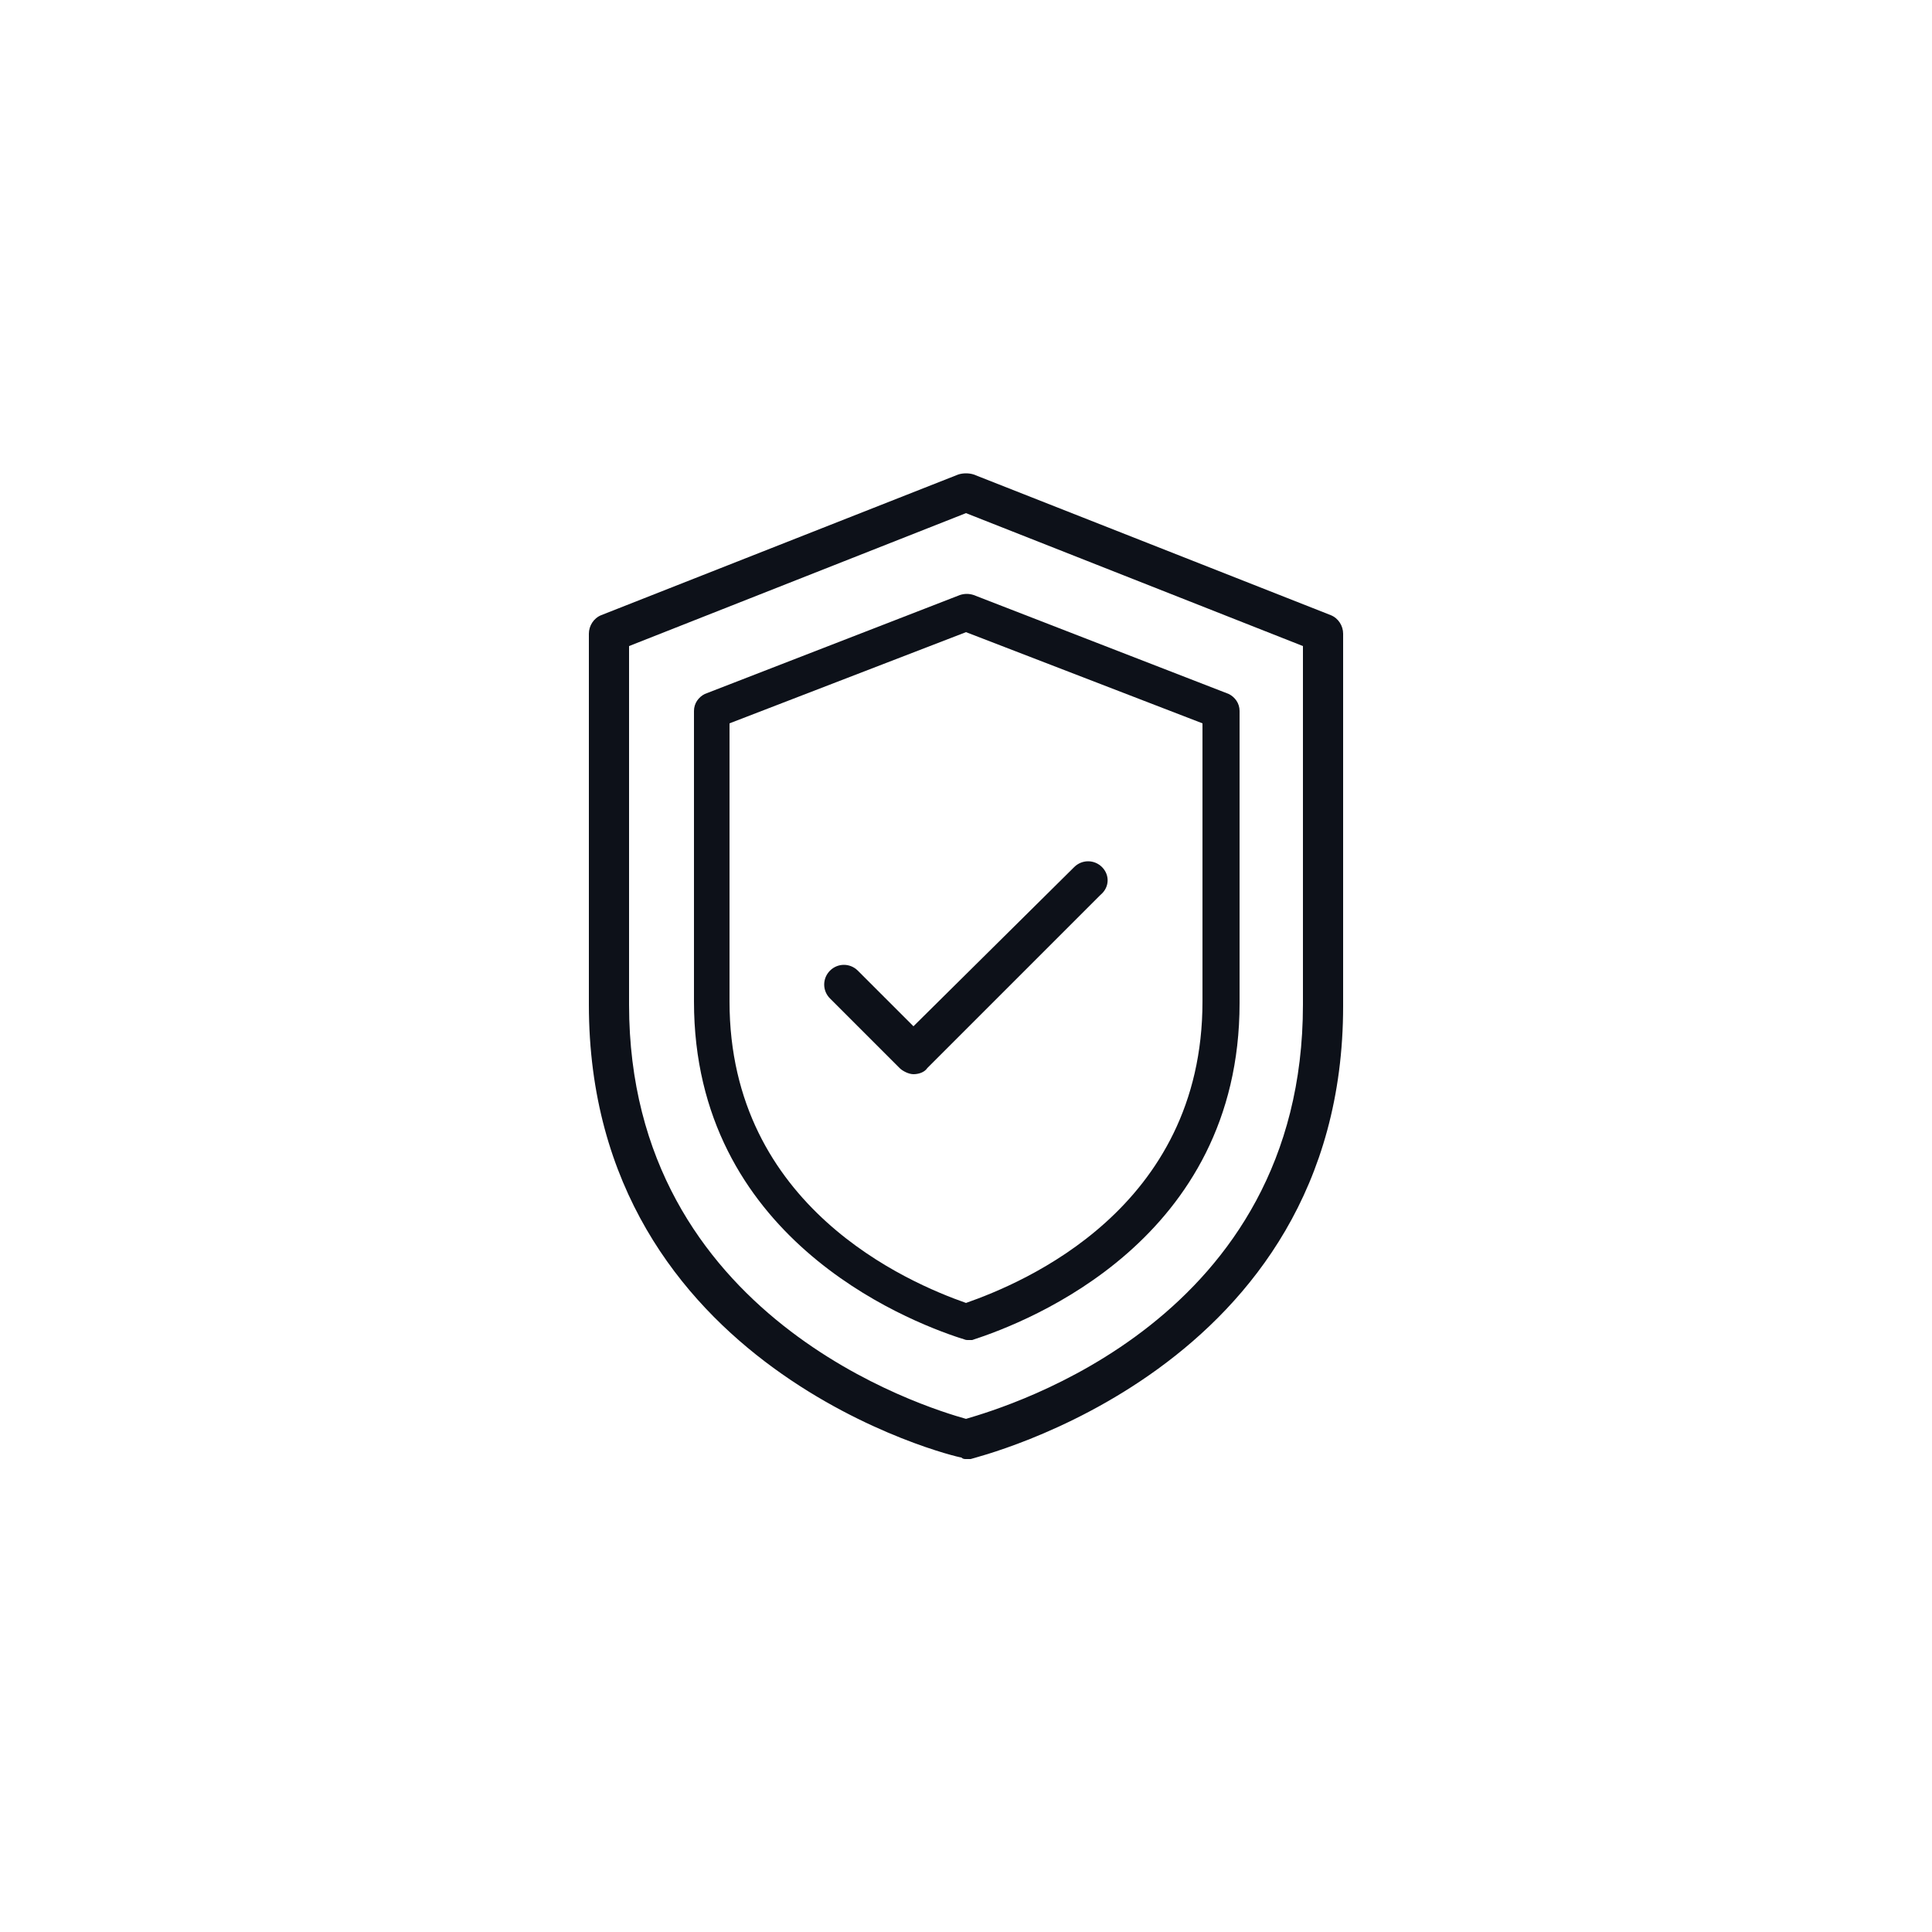
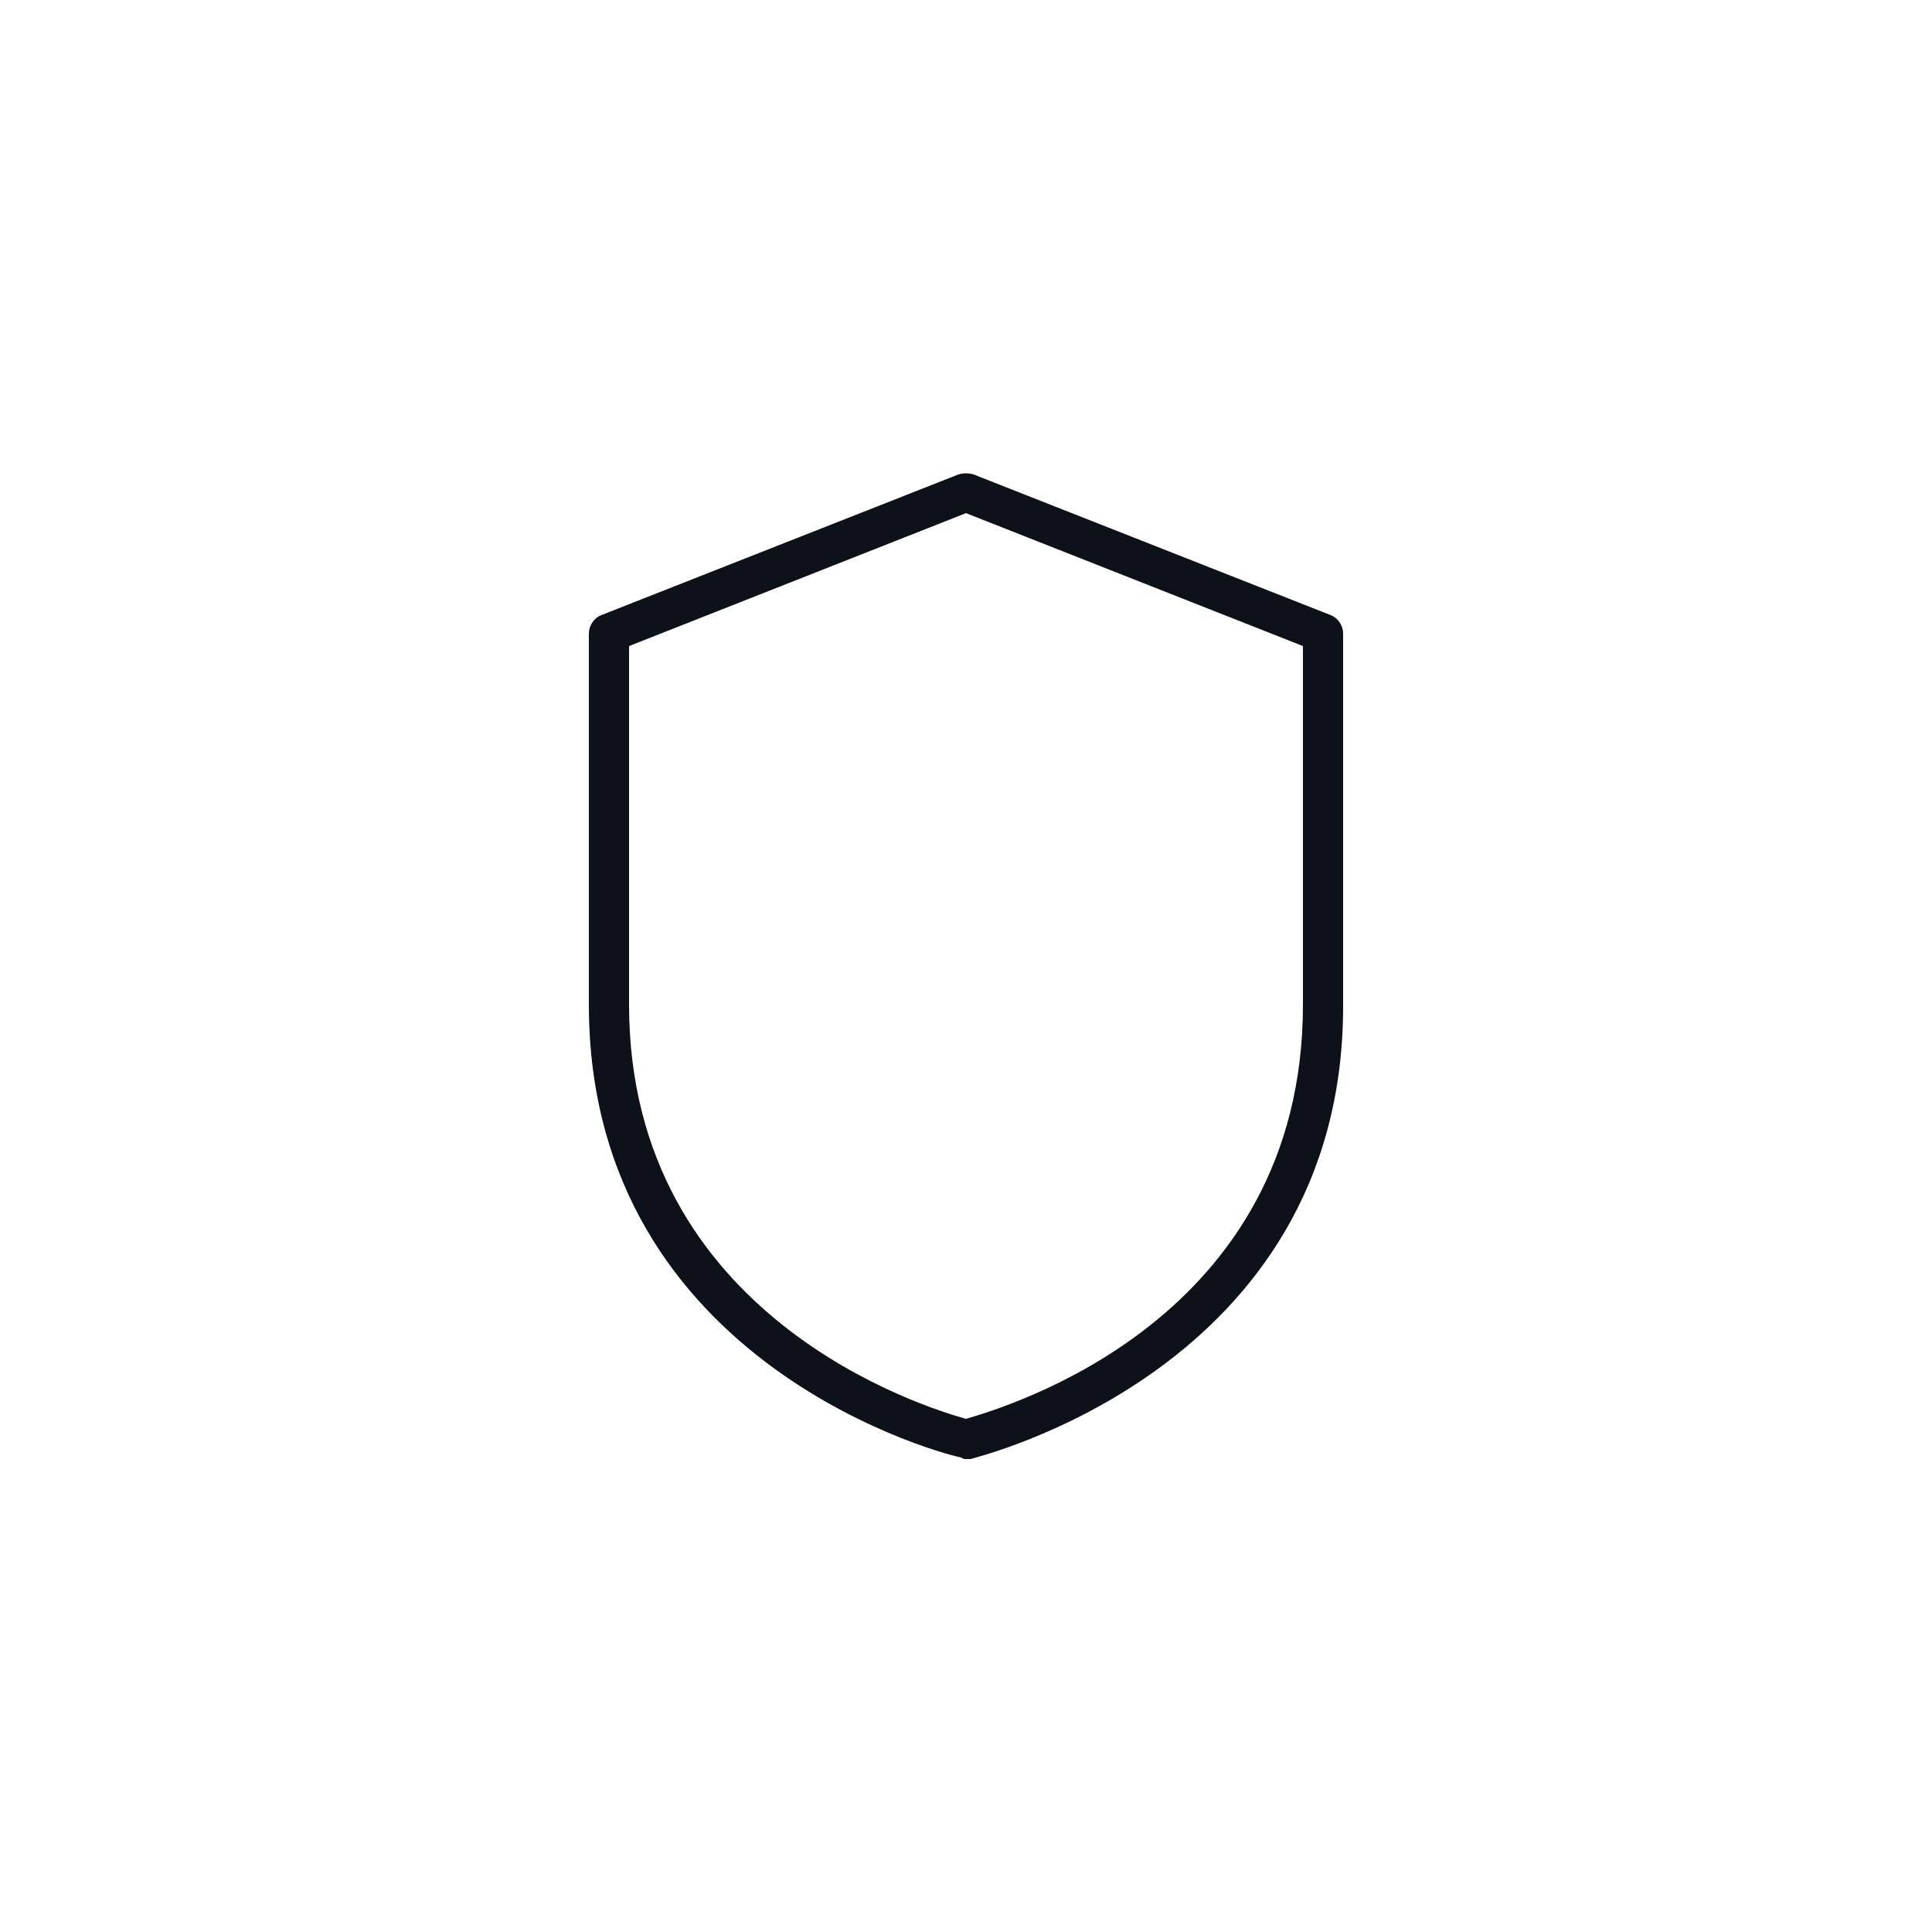
<svg xmlns="http://www.w3.org/2000/svg" id="Capa_1" x="0px" y="0px" viewBox="0 0 125 125" style="enable-background:new 0 0 125 125;" xml:space="preserve">
  <style type="text/css">	.st0{fill:#0D1119;}</style>
  <g id="Group_649" transform="translate(1)">
    <g id="Group_235236" transform="translate(-1)">
      <path id="Path_315" class="st0" d="M62.5,94.4c0.1,0,0.2,0,0.3,0c0.2-0.1,24.1-5.7,24.1-29.3V41c0-0.5-0.3-1-0.8-1.2L63,30.7    c-0.3-0.1-0.7-0.1-1,0l-23.1,9.1c-0.5,0.2-0.8,0.7-0.8,1.2v24c0,23.6,23.8,29.3,24.1,29.3C62.3,94.4,62.4,94.4,62.5,94.4 M40.7,65    V41.8l21.8-8.6l21.8,8.6V65c0,20.4-19.1,26-21.8,26.8C60,91.1,40.7,85.3,40.7,65" />
-       <path id="Path_316" class="st0" d="M62.9,86.7c3.7-1.2,17.3-6.5,17.3-21.8V46c0-0.5-0.3-0.9-0.7-1.1l-16.5-6.4    c-0.3-0.1-0.6-0.1-0.9,0l-16.5,6.4c-0.4,0.2-0.7,0.6-0.7,1.1v18.8c0,15.2,13.6,20.6,17.3,21.8c0.1,0,0.2,0.1,0.4,0.1    C62.7,86.7,62.8,86.7,62.9,86.7 M47.2,64.8v-18l15.3-5.9l15.3,5.9v18c0,13.4-11.6,18.2-15.3,19.5C58.8,83,47.2,78.1,47.2,64.8" />
-       <path id="Path_317" class="st0" d="M71.3,56.1c-0.5-0.5-1.3-0.5-1.8,0L59.1,66.4l-3.6-3.6c-0.5-0.5-1.3-0.5-1.8,0s-0.5,1.3,0,1.8    l4.5,4.5c0.2,0.2,0.6,0.4,0.9,0.4c0.3,0,0.7-0.1,0.9-0.4l11.2-11.2C71.8,57.4,71.8,56.6,71.3,56.1" />
    </g>
  </g>
</svg>